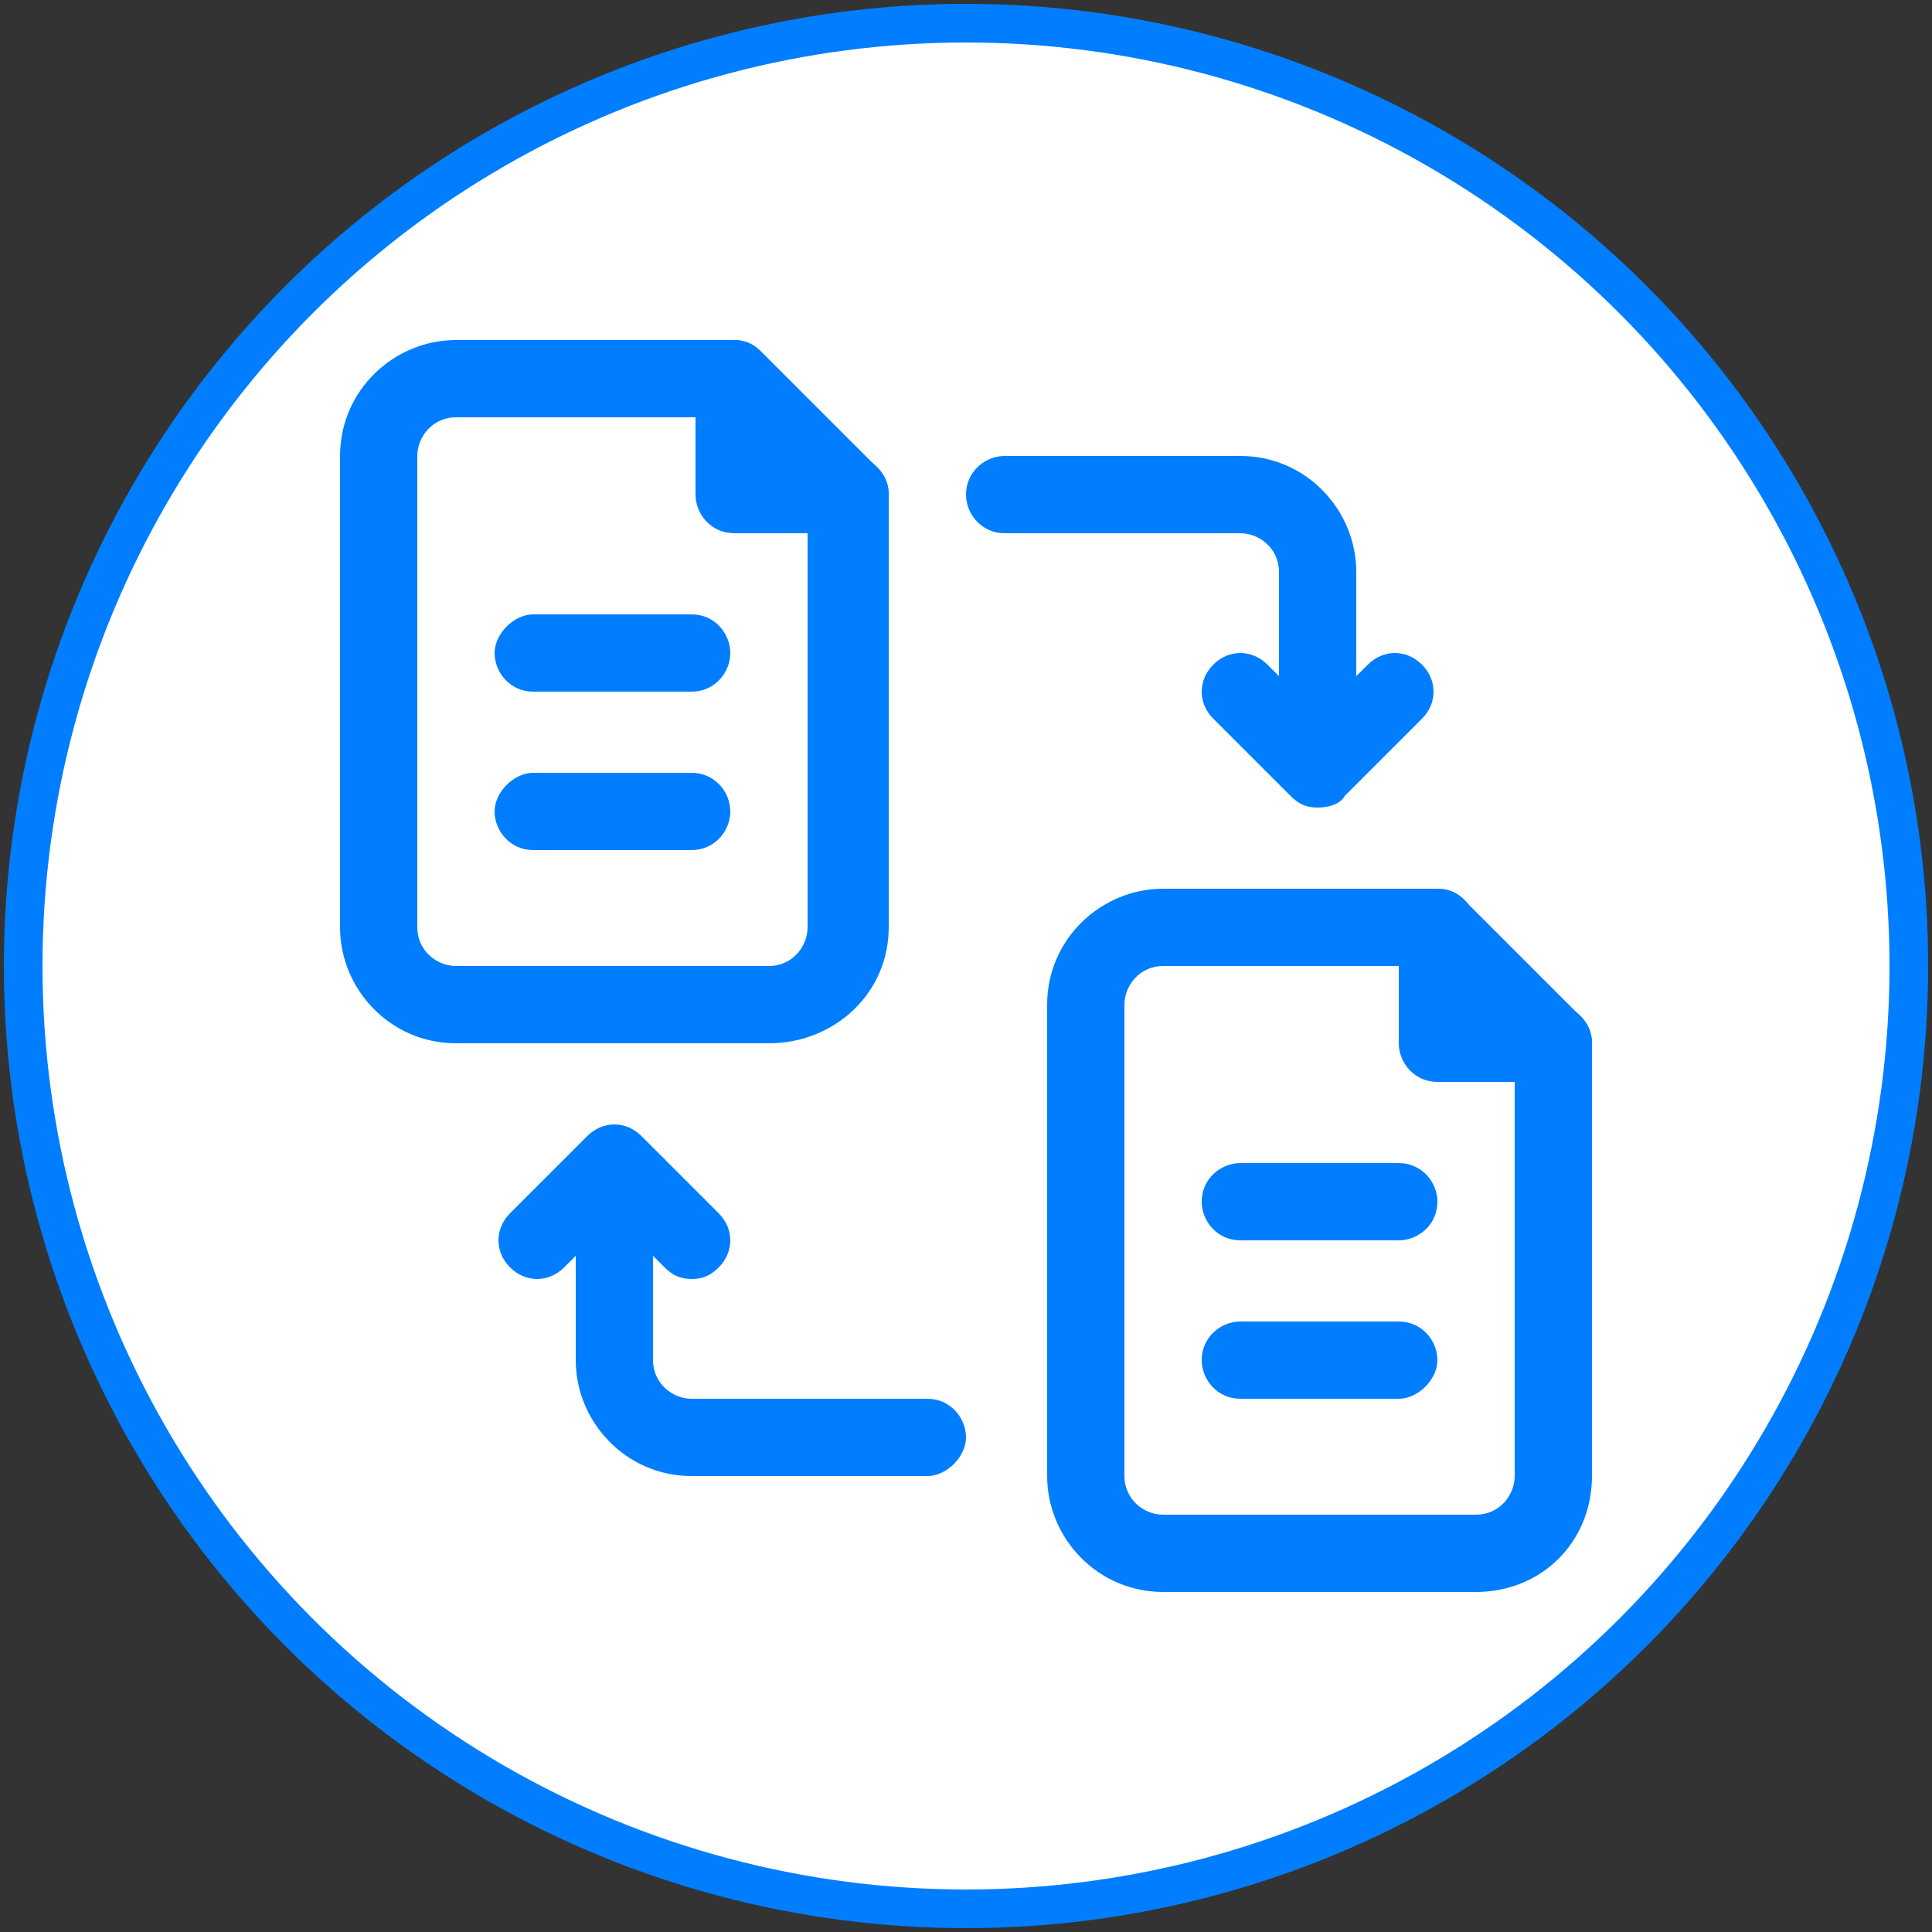
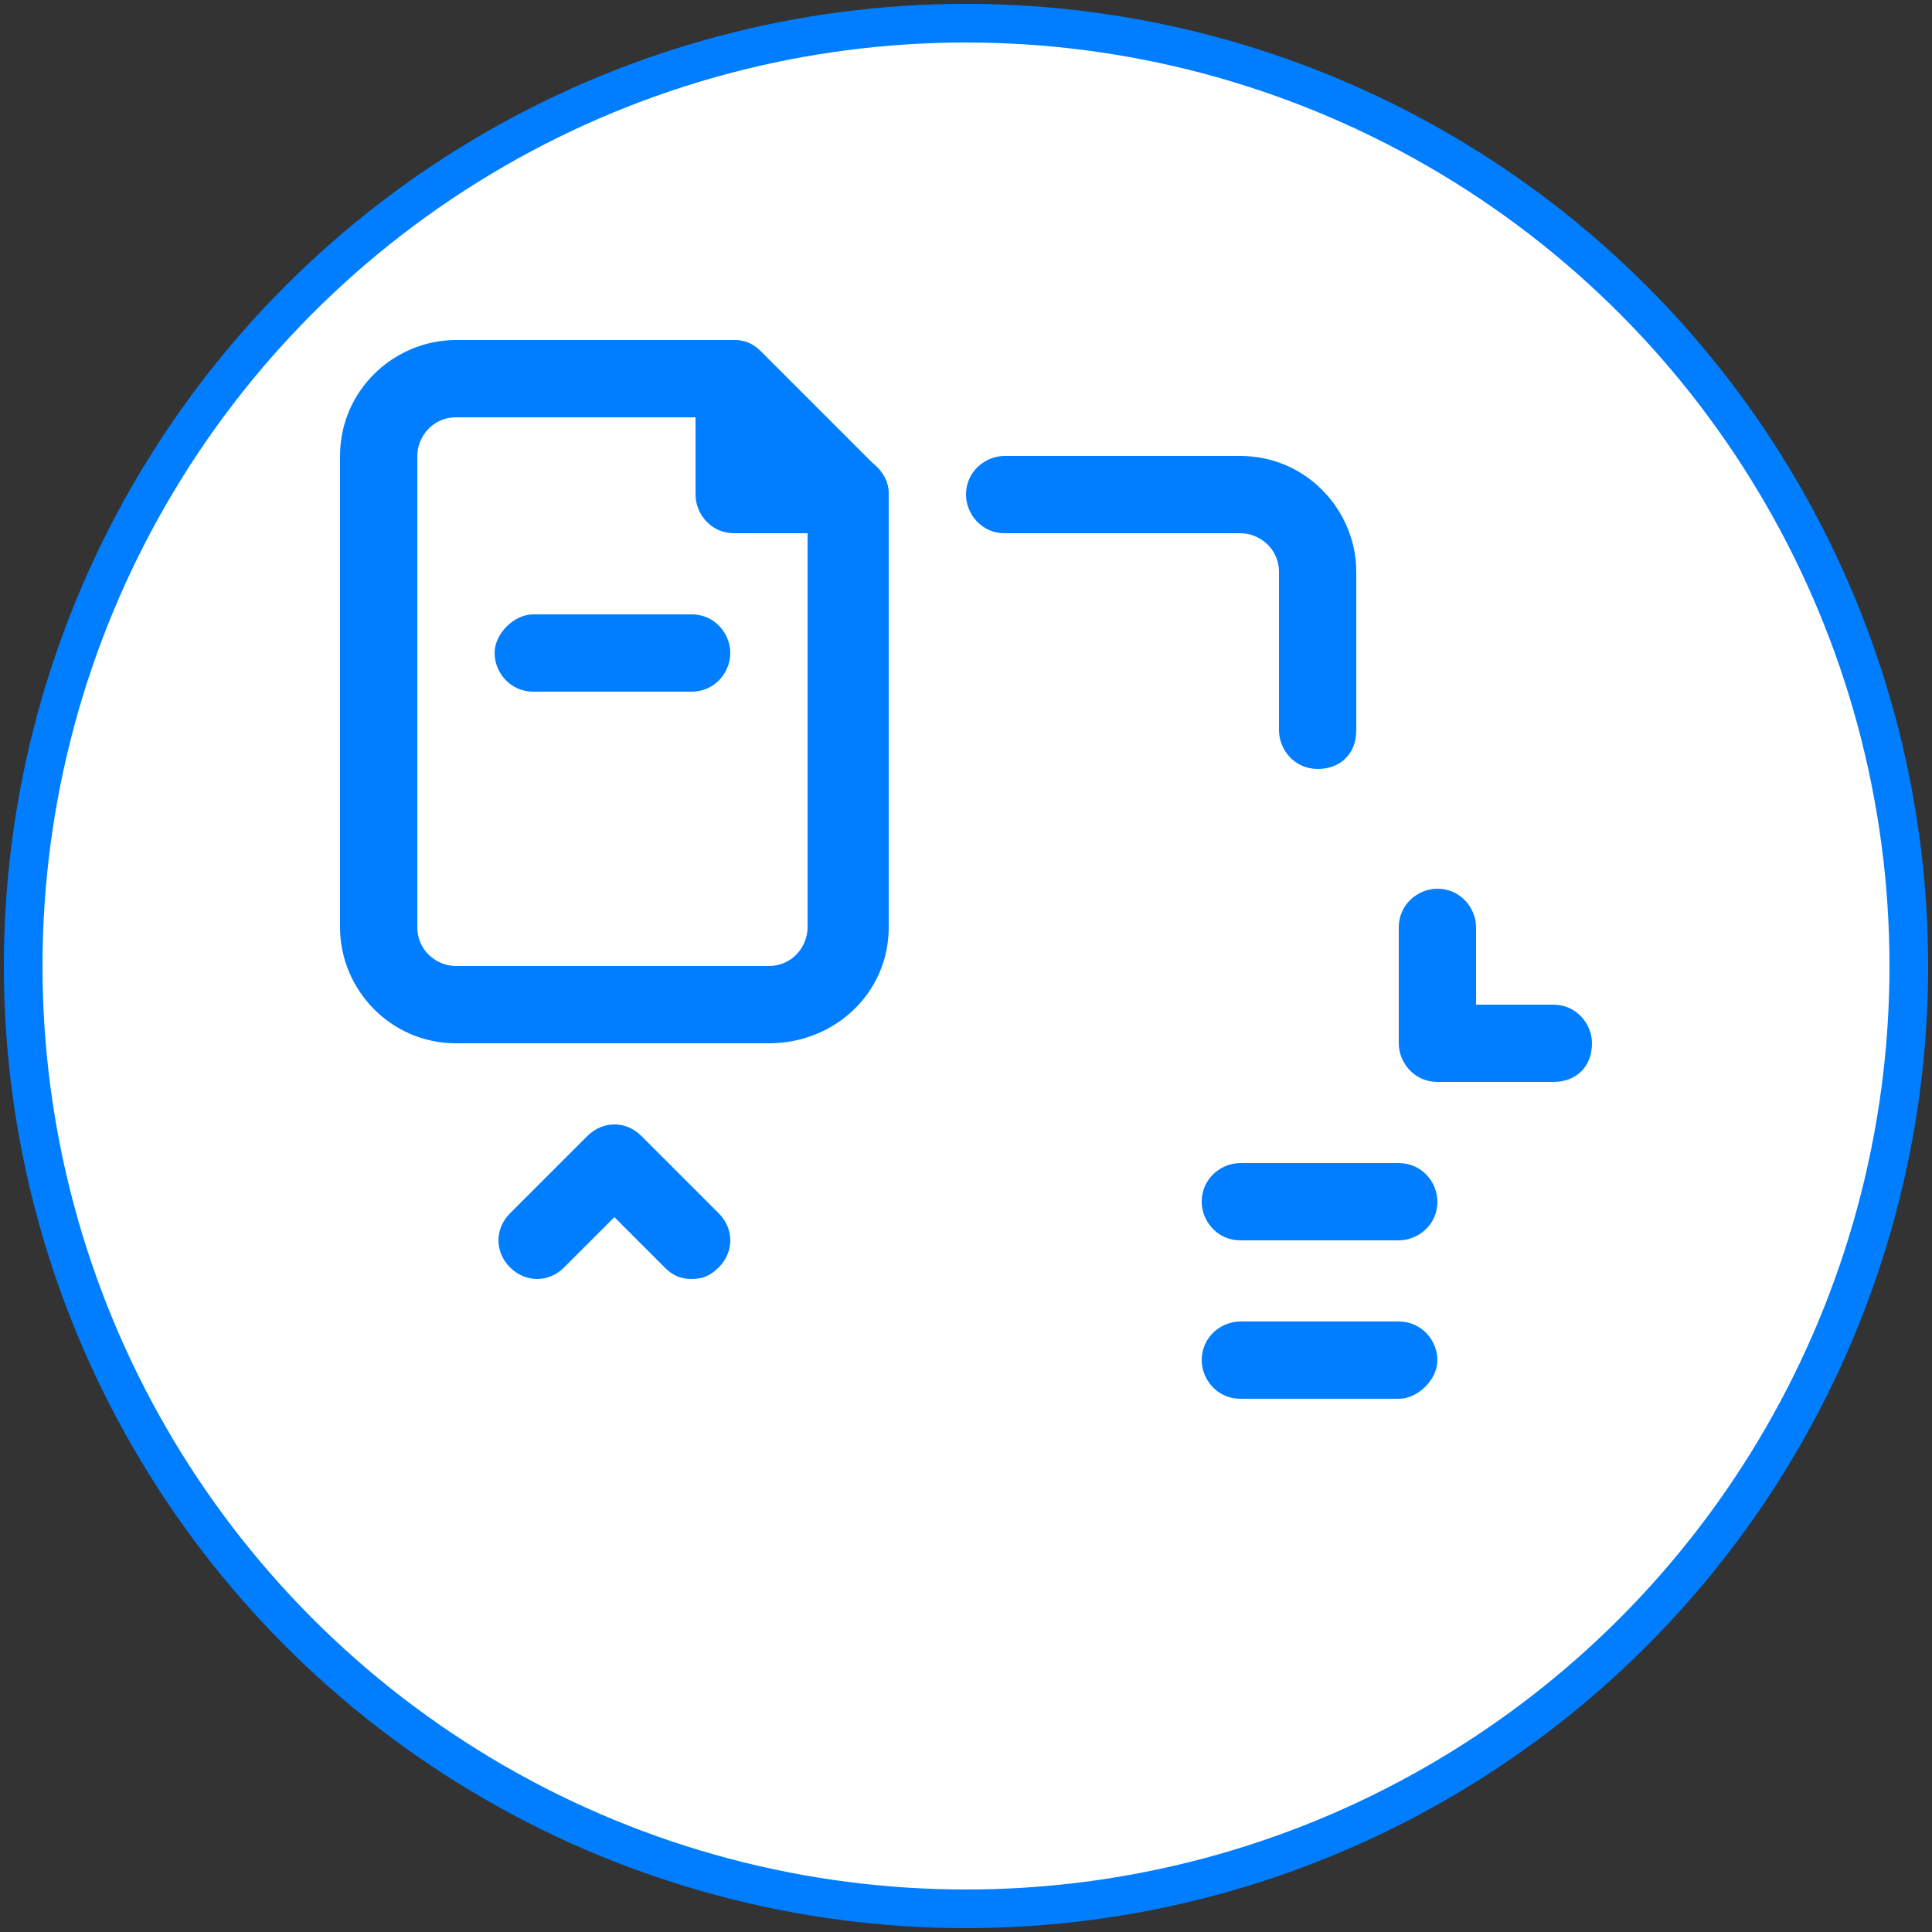
<svg xmlns="http://www.w3.org/2000/svg" version="1.1" id="Layer_1" x="0px" y="0px" viewBox="0 0 50 50" style="enable-background:new 0 0 50 50;" xml:space="preserve">
  <rect x="0" y="0" width="50" height="50" fill="#333333" stroke="none" />
  <style type="text/css">
	.st0{fill:#FFFFFF;stroke:#007EFF;stroke-miterlimit:10;}
	.st1{fill:#007EFF;}
</style>
  <circle class="st0" cx="25" cy="25" r="24.4" />
  <g id="file_sharing">
    <path class="st1" d="M19.9,27h-8.1c-1.7,0-3-1.4-3-3V11.8c0-1.7,1.4-3,3-3H19c0.3,0,0.5,0.1,0.7,0.3l3,3c0.2,0.2,0.3,0.4,0.3,0.7   V24C23,25.7,21.6,27,19.9,27z M11.8,10.8c-0.6,0-1,0.5-1,1V24c0,0.6,0.5,1,1,1h8.1c0.6,0,1-0.5,1-1V13.2l-2.4-2.4H11.8z" />
    <path class="st1" d="M22,13.8h-3c-0.6,0-1-0.5-1-1v-3c0-0.6,0.5-1,1-1s1,0.5,1,1v2h2c0.6,0,1,0.5,1,1C23,13.4,22.5,13.8,22,13.8z" />
    <path class="st1" d="M17.9,17.9h-4.1c-0.6,0-1-0.5-1-1s0.5-1,1-1h4.1c0.6,0,1,0.5,1,1S18.5,17.9,17.9,17.9z" />
-     <path class="st1" d="M17.9,22h-4.1c-0.6,0-1-0.5-1-1s0.5-1,1-1h4.1c0.6,0,1,0.5,1,1S18.5,22,17.9,22z" />
-     <path class="st1" d="M38.2,41.2h-8.1c-1.7,0-3-1.4-3-3V26c0-1.7,1.4-3,3-3h7.1c0.3,0,0.5,0.1,0.7,0.3l3,3c0.2,0.2,0.3,0.4,0.3,0.7   v11.2C41.2,39.9,39.9,41.2,38.2,41.2z M30.1,25c-0.6,0-1,0.5-1,1v12.2c0,0.6,0.5,1,1,1h8.1c0.6,0,1-0.5,1-1V27.4L36.8,25H30.1z" />
    <path class="st1" d="M40.2,28h-3c-0.6,0-1-0.5-1-1v-3c0-0.6,0.5-1,1-1c0.6,0,1,0.5,1,1v2h2c0.6,0,1,0.5,1,1   C41.2,27.6,40.8,28,40.2,28z" />
    <path class="st1" d="M36.2,32.1h-4.1c-0.6,0-1-0.5-1-1c0-0.6,0.5-1,1-1h4.1c0.6,0,1,0.5,1,1C37.2,31.7,36.7,32.1,36.2,32.1z" />
    <path class="st1" d="M36.2,36.2h-4.1c-0.6,0-1-0.5-1-1c0-0.6,0.5-1,1-1h4.1c0.6,0,1,0.5,1,1C37.2,35.7,36.7,36.2,36.2,36.2z" />
    <path class="st1" d="M34.1,19.9c-0.6,0-1-0.5-1-1v-4.1c0-0.6-0.5-1-1-1H26c-0.6,0-1-0.5-1-1c0-0.6,0.5-1,1-1h6.1c1.7,0,3,1.4,3,3   v4.1C35.1,19.5,34.7,19.9,34.1,19.9z" />
-     <path class="st1" d="M34.1,20.9c-0.3,0-0.5-0.1-0.7-0.3l-2-2c-0.4-0.4-0.4-1,0-1.4c0.4-0.4,1-0.4,1.4,0l1.3,1.3l1.3-1.3   c0.4-0.4,1-0.4,1.4,0c0.4,0.4,0.4,1,0,1.4l-2,2C34.7,20.8,34.4,20.9,34.1,20.9z" />
-     <path class="st1" d="M24,38.2h-6.1c-1.7,0-3-1.4-3-3v-4.1c0-0.6,0.5-1,1-1s1,0.5,1,1v4.1c0,0.6,0.5,1,1,1H24c0.6,0,1,0.5,1,1   C25,37.7,24.5,38.2,24,38.2z" />
    <path class="st1" d="M17.9,33.1c-0.3,0-0.5-0.1-0.7-0.3l-1.3-1.3l-1.3,1.3c-0.4,0.4-1,0.4-1.4,0c-0.4-0.4-0.4-1,0-1.4l2-2   c0.4-0.4,1-0.4,1.4,0c0,0,0,0,0,0l2,2c0.4,0.4,0.4,1,0,1.4C18.4,33,18.2,33.1,17.9,33.1z" />
  </g>
</svg>